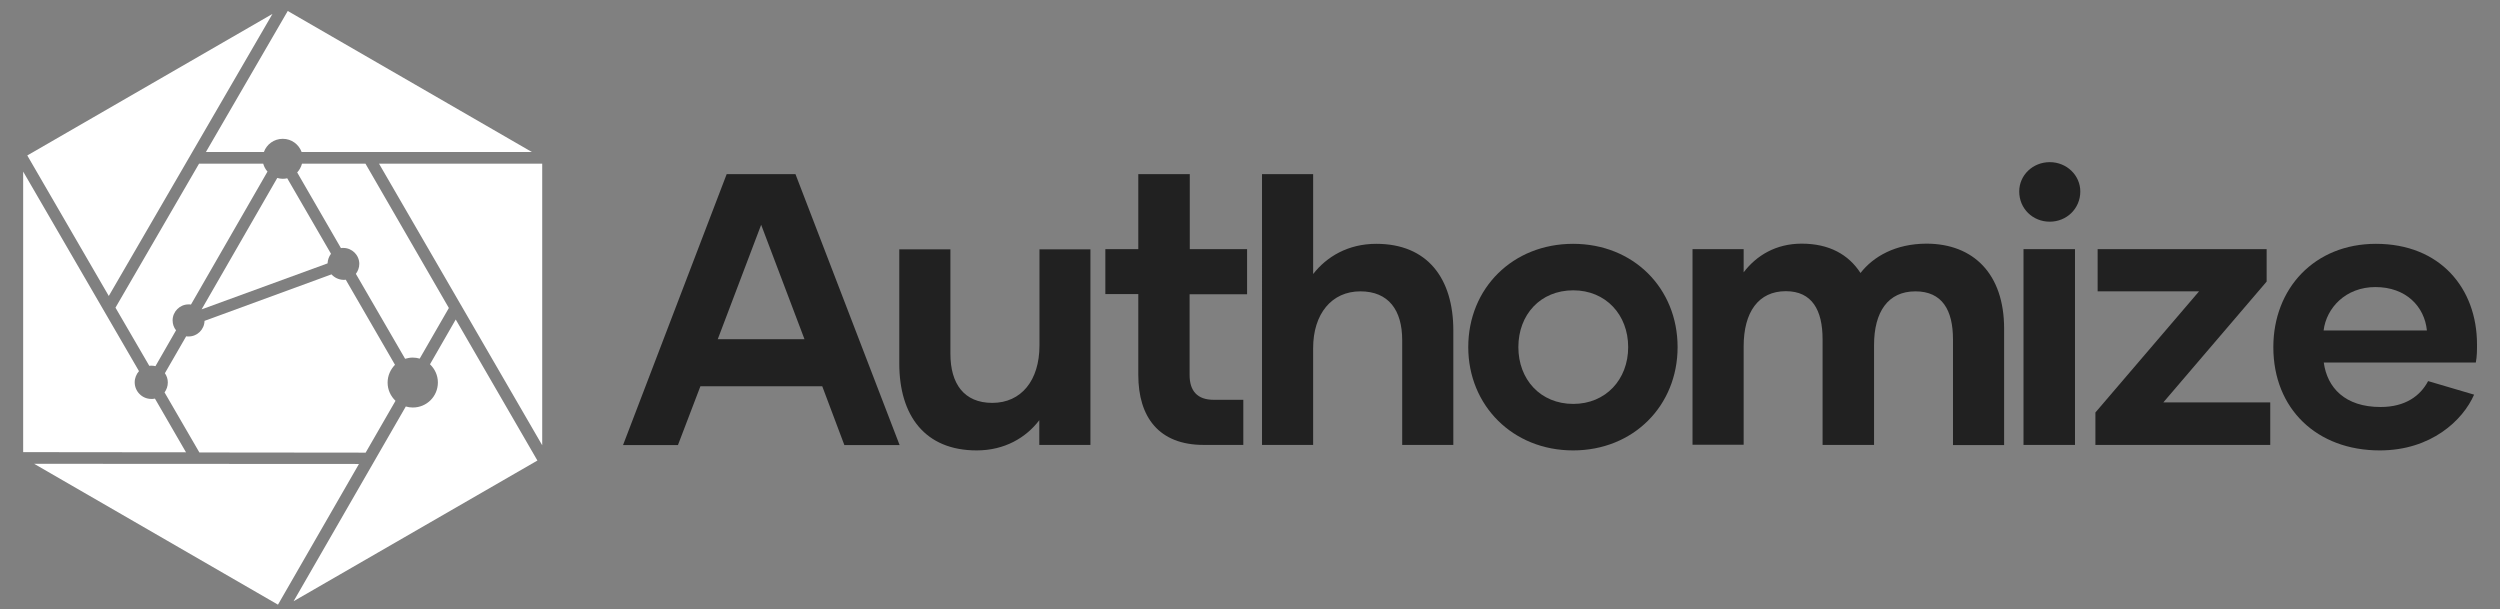
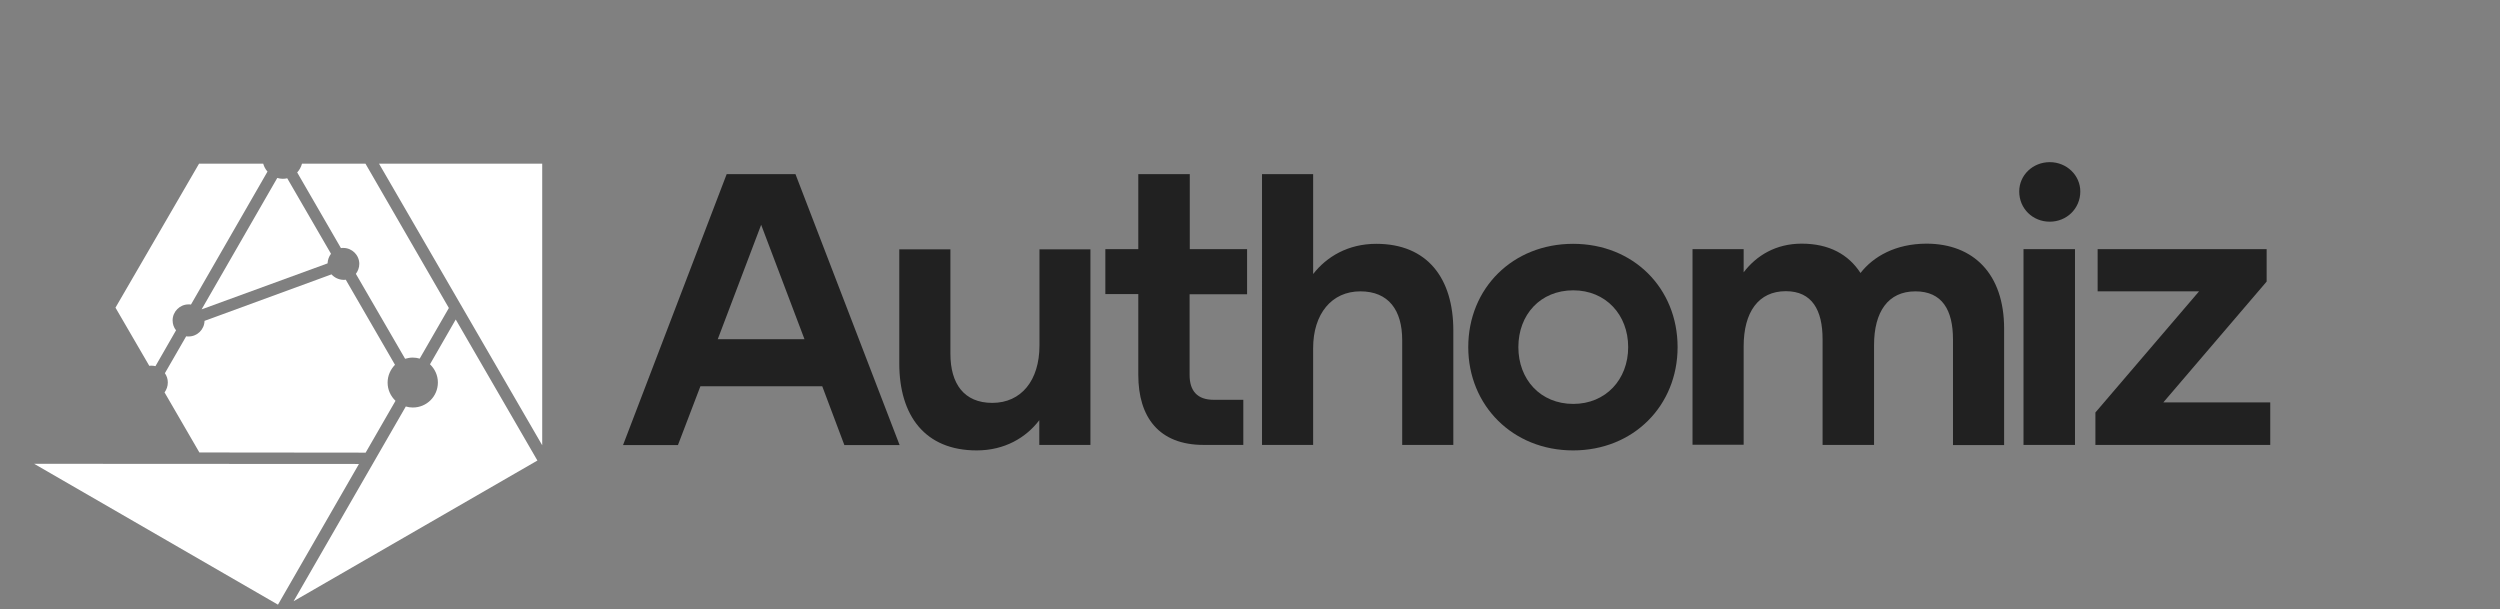
<svg xmlns="http://www.w3.org/2000/svg" version="1.1" x="0px" y="0px" viewBox="0 0 1457 355" style="enable-background:new 0 0 1457 355;" xml:space="preserve">
  <rect x="0" y="0" width="1457" height="355" fill="#808080" stroke="none" />
  <style type="text/css">
	.st0{fill:#212121;}
	.st1{fill:#FFFFFF;}
	.st2{fill:#1BC263;}
</style>
  <g id="Layer_1">
</g>
  <g id="Layer_2">
</g>
  <g id="Layer_3">
</g>
  <g id="Layer_4">
    <g>
      <path class="st0" d="M479.2,225.1h-71l-13.1,34.3h-32l60.4-157.9h40.1l60.7,157.9h-32.2L479.2,225.1z M468.9,197.8L443.6,131    l-25.3,66.7H468.9z" />
      <path class="st0" d="M635.5,145.2v114.1h-29.8v-14.4c-7.7,10.1-20.1,17.6-36.5,17.6c-30,0-45.1-20.1-45.1-50.7v-66.5h29.8v60.9    c0,17.4,7.9,28.6,24.4,28.6c16.9,0,27.5-13.1,27.5-33.4v-56.1H635.5z" />
      <path class="st0" d="M847,192.6v66.7h-29.8v-61.1c0-17.4-7.9-28.4-24.4-28.4c-16.7,0-27.5,13.1-27.5,33.1v56.4h-29.8V101.5h29.8    v58.2c7.9-10.1,20.3-17.6,36.8-17.6C831.9,142.1,847,162.2,847,192.6z" />
      <path class="st0" d="M855.7,202.3c0-34.3,25.9-60.2,61.1-60.2s60.9,25.9,60.9,60.2c0,34.1-25.7,60.2-60.9,60.2    S855.7,236.3,855.7,202.3z M948.9,202.3c0-18.9-13.1-33.1-32-33.1c-19.2,0-32,14.2-32,33.1s12.9,33.1,32,33.1    C935.8,235.4,948.9,221.2,948.9,202.3z" />
      <path class="st0" d="M1168,191.5v67.9h-29.8v-61.6c0-17.1-6.3-28-21.9-28c-16,0-24.1,12-24.1,31.3v58.2h-30v-61.6    c0-16.9-6.1-28-21.4-28c-16,0-24.6,12.2-24.6,32.2v57.3h-29.8V145.2h29.8v13.5c7.4-9.7,18.7-16.7,33.8-16.7    c16,0,27.3,6.3,34.3,17.1c7.4-9.5,20.3-17.1,38.6-17.1C1150.2,142.1,1168,159.7,1168,191.5z" />
      <path class="st0" d="M1176.8,111.6c0-9.5,7.9-17.1,17.8-17.1c9.9,0,17.8,7.7,17.8,17.1c0,9.9-7.9,17.6-17.8,17.6    C1184.7,129.2,1176.8,121.6,1176.8,111.6z M1179.3,145.2h30v114.1h-30V145.2z" />
      <path class="st0" d="M1323.1,234.5v24.8h-101.9v-18.9l60.4-70.6h-59.1v-24.6h98.5v18.9l-60.2,70.4H1323.1z" />
-       <path class="st0" d="M1324.9,202.3c0-34.1,23.9-60.2,59.8-60.2c37.4,0,58.9,25.9,58.9,58.6c0,3.6,0,7-0.7,10.6h-88.6    c2,14.7,12.4,25.9,33.1,25.9c14.4,0,23.2-6.5,27.7-15.1l26.8,7.9c-6.5,14.9-25,32.5-55,32.5    C1350.4,262.5,1324.9,238.4,1324.9,202.3z M1414.4,192.6c-1.4-14-12.2-25.3-30-25.3c-17.4,0-28.6,12.2-30.2,25.3H1414.4z" />
      <path class="st0" d="M726.8,171.4v-26.2h-33.4v-43.7h-30v43.7h-19.2v26.2h19.2v47.1c0,24.6,12,40.8,38.1,40.8h23.1V233h-17.3    c-9.5,0-14-5.2-14-14.4v-47.1H726.8z" />
    </g>
    <g>
      <path class="st1" d="M213,95.4h-37c-0.5,1.9-1.5,3.7-2.8,5.1l25.5,44.1c0.5-0.1,0.9-0.1,1.4-0.1c5.1,0,9.3,4.2,9.3,9.3    c0,2.2-0.8,4.2-2,5.8l28.7,49.5c1.4-0.4,2.9-0.7,4.4-0.7c1.4,0,2.8,0.2,4.1,0.6l17-29.5L213,95.4" />
-       <path class="st1" d="M167.7,6.4L120,88.6h33.8c1.6-4.5,5.9-7.7,11-7.7c5.1,0,9.3,3.2,11,7.7H310L167.7,6.4" />
      <path class="st1" d="M193.2,159.9L119.2,187c-0.1,5-4.2,9.1-9.3,9.1c-0.5,0-0.9,0-1.4-0.1l-12.4,21.5c1.1,1.6,1.7,3.4,1.7,5.4    c0,2.2-0.7,4.1-1.9,5.8l20.3,35l96.9,0.1l17.4-30.2c-2.8-2.7-4.6-6.4-4.6-10.6c0-4.1,1.7-7.7,4.3-10.4l-28.7-49.6    c-0.5,0.1-0.9,0.1-1.4,0.1C197.4,163,194.9,161.8,193.2,159.9" />
      <path class="st1" d="M153.4,95.4H116l-48.7,83.9L87,213.2c0.4,0,0.7-0.1,1.1-0.1c0.9,0,1.7,0.1,2.5,0.3l12-20.9    c-1.3-1.6-2-3.6-2-5.8c0-5.1,4.2-9.3,9.3-9.3c0.5,0,0.9,0,1.4,0.1l44.6-77.5C154.7,98.7,153.9,97.1,153.4,95.4" />
      <path class="st1" d="M161.6,103.7l-44.1,76.6l73.4-26.8c0.1-2.1,0.8-4,2-5.6l-25.5-44c-0.9,0.2-1.7,0.3-2.6,0.3    C163.6,104.2,162.6,104,161.6,103.7" />
      <polyline class="st1" points="316,95.4 220.9,95.4 316,259.5 316,95.4   " />
      <path class="st1" d="M265.6,186.2l-15,26.1c2.8,2.7,4.6,6.4,4.6,10.6c0,8.1-6.5,14.6-14.6,14.6c-1.4,0-2.8-0.2-4.1-0.6    l-65.4,113.5l142.1-82L265.6,186.2" />
-       <polyline class="st1" points="158.8,8.1 15.9,90.6 63.4,172.5 158.8,8.1   " />
      <polyline class="st1" points="19.9,270.3 162,352.4 209.2,270.4 19.9,270.3   " />
-       <path class="st1" d="M13.5,100v163.5l94.9,0.1l-18.1-31.3c-0.7,0.2-1.4,0.2-2.1,0.2c-5.4,0-9.7-4.4-9.7-9.7c0-2.5,1-4.8,2.5-6.5    L13.5,100" />
    </g>
  </g>
</svg>